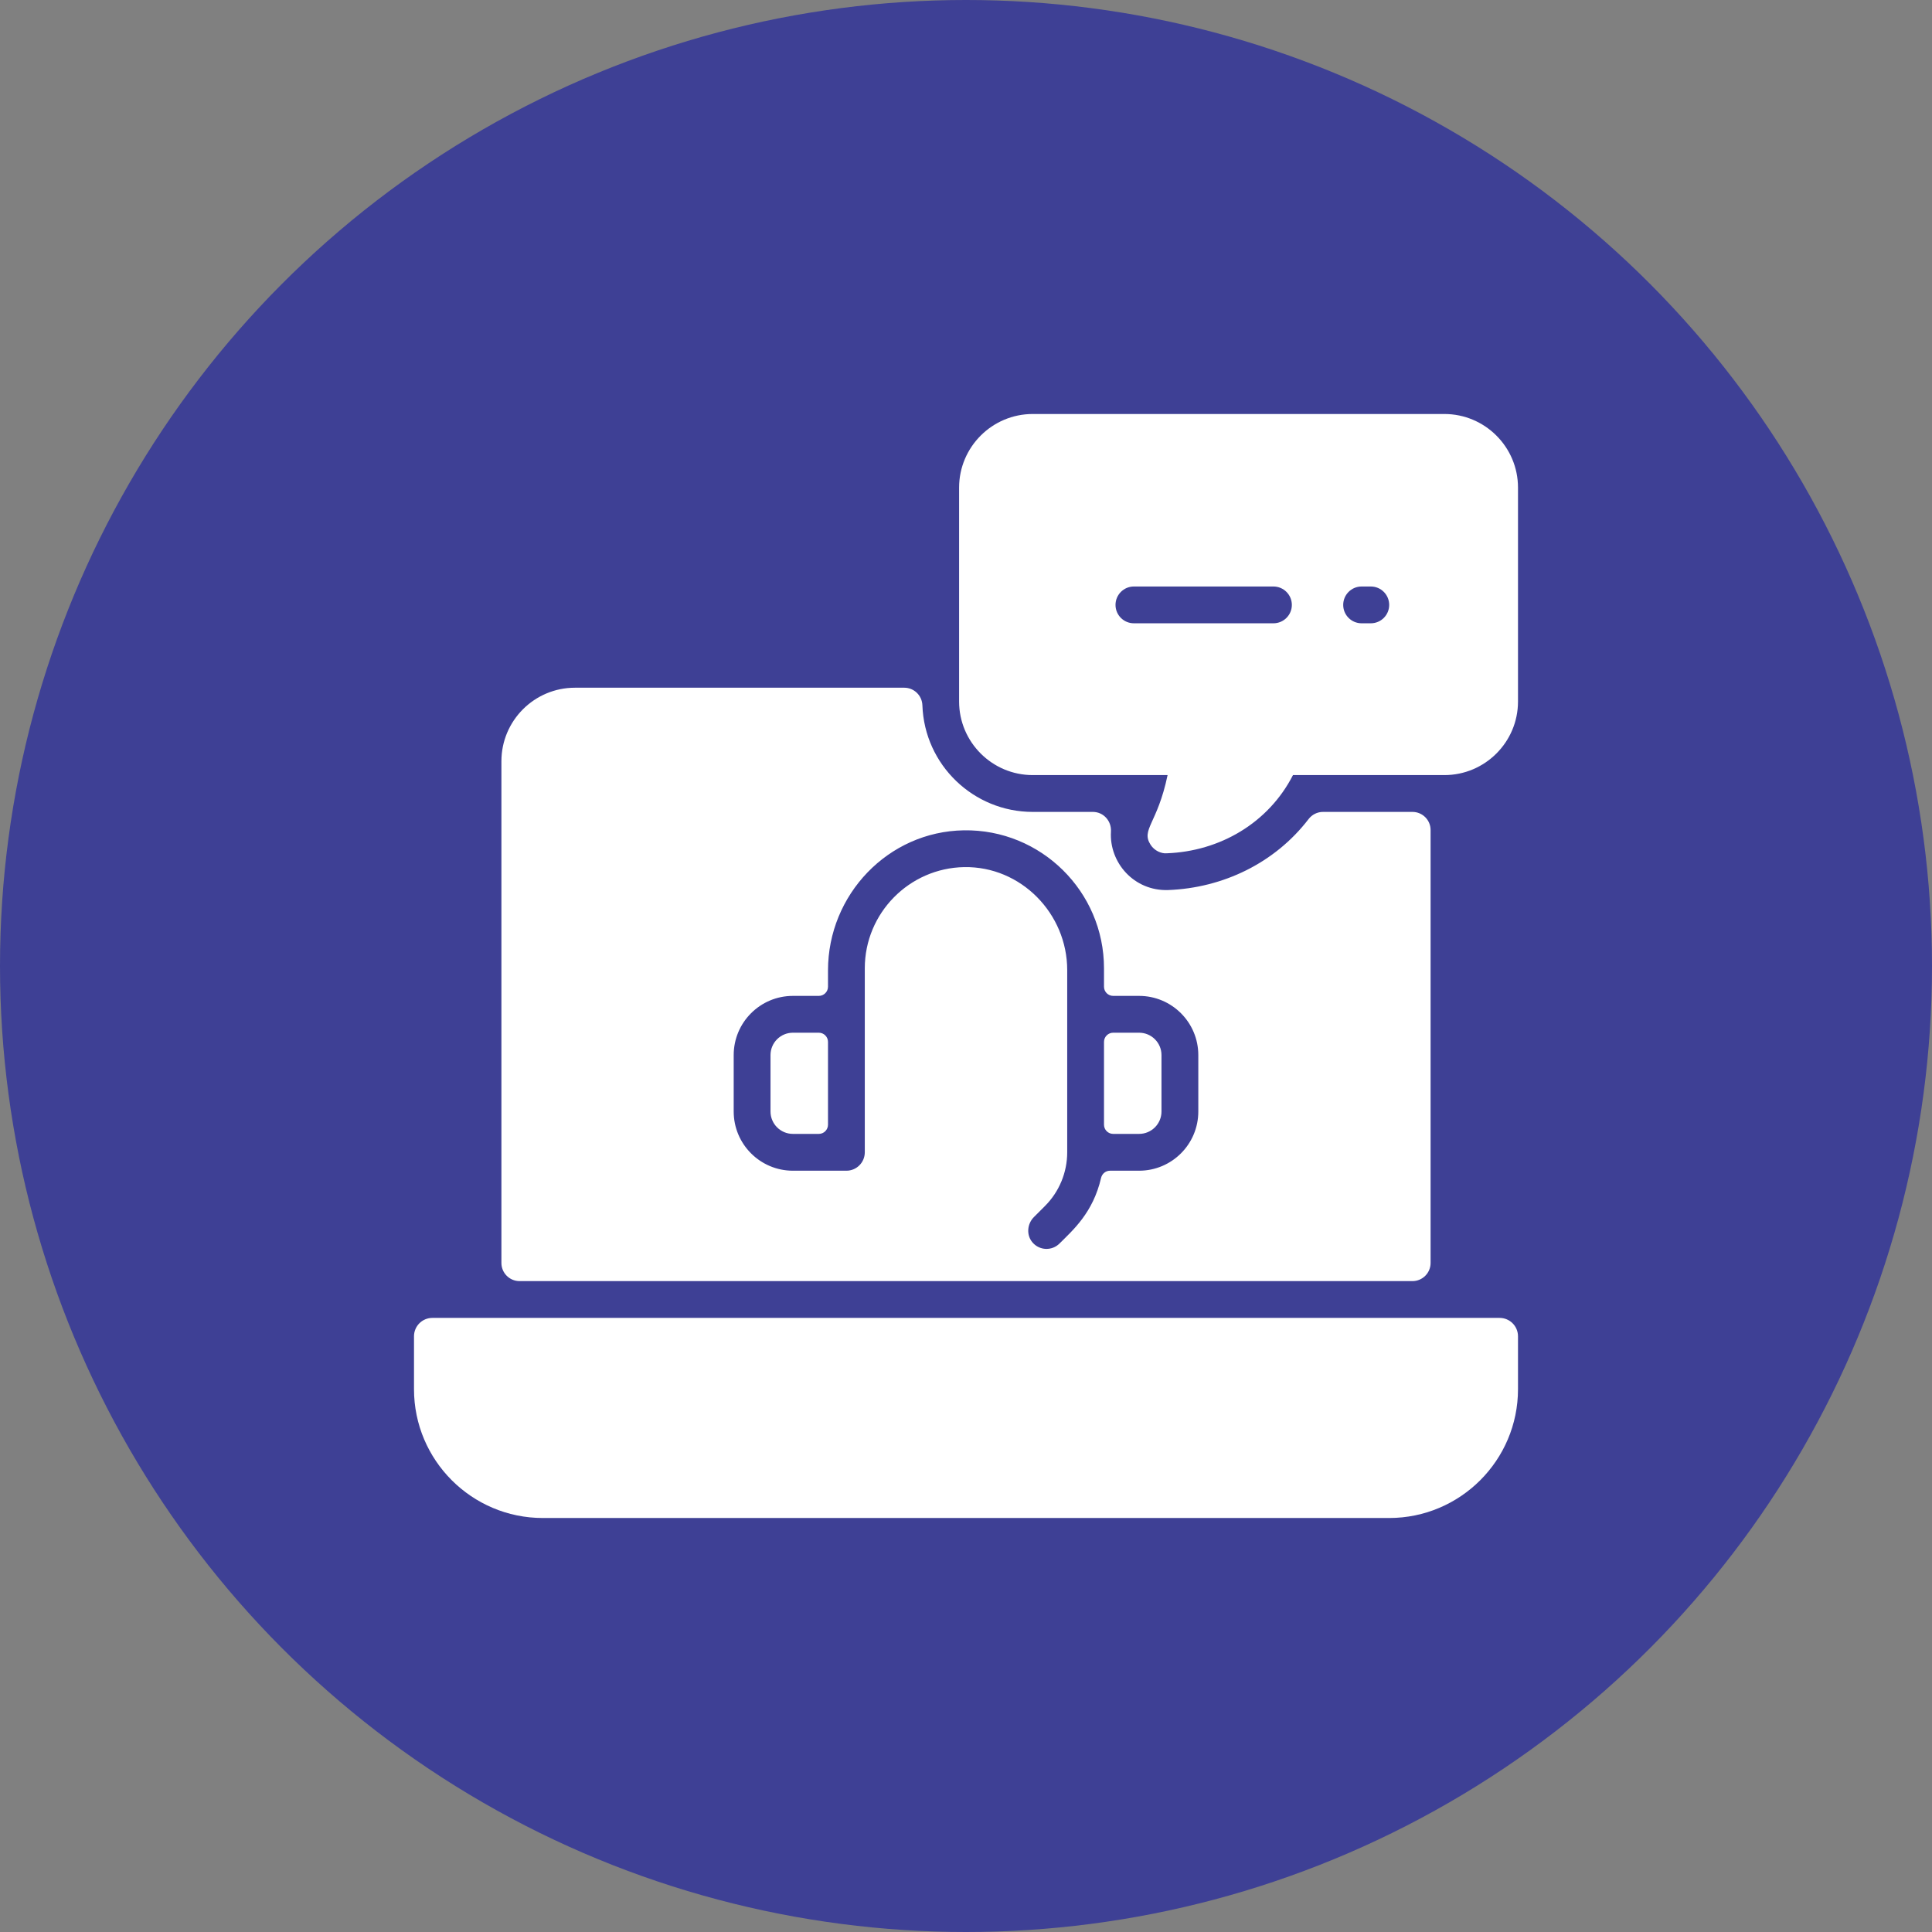
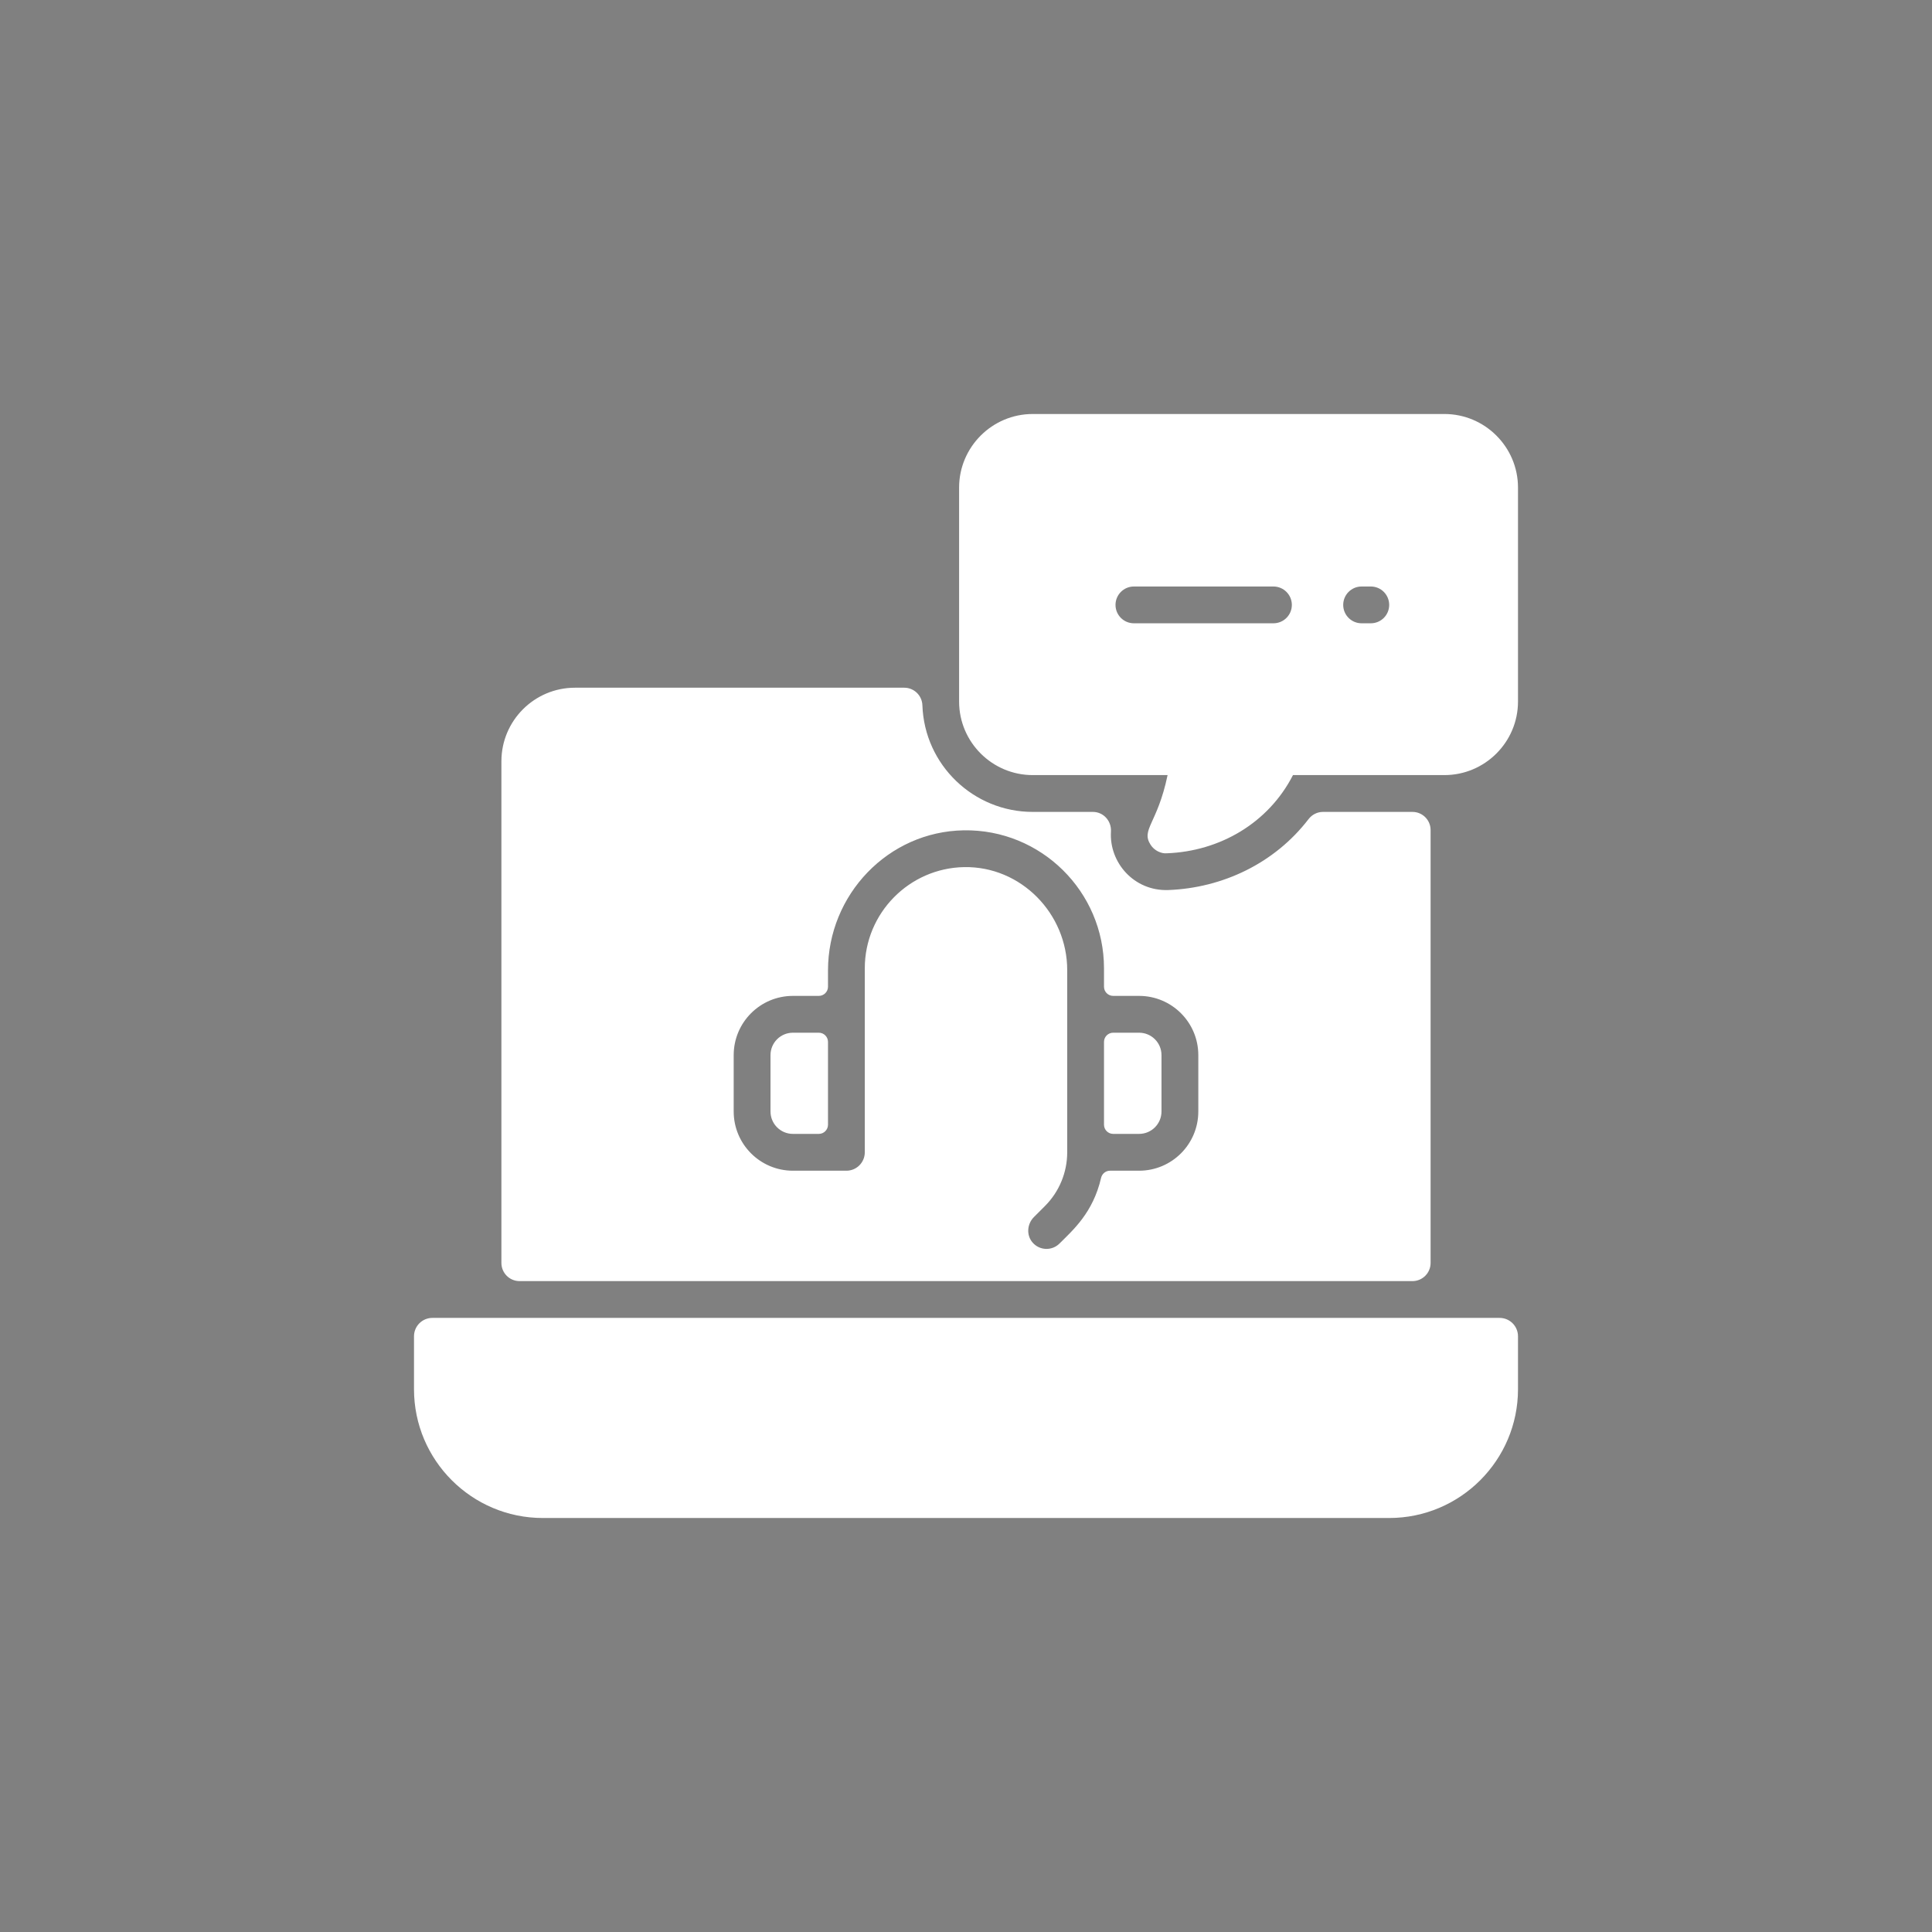
<svg xmlns="http://www.w3.org/2000/svg" width="70" height="70" viewBox="0 0 70 70" fill="none">
  <rect x="0" y="0" width="70" height="70" fill="#808080" stroke="none" />
-   <circle cx="35" cy="35" r="35" fill="#3E4095" />
  <g clip-path="url(#clip0_374_80)">
    <path d="M55 48.417V50.333C55 52.907 52.907 55 50.333 55H19.667C17.093 55 15 52.907 15 50.333V48.417C15 48.048 15.298 47.75 15.667 47.75H54.333C54.702 47.75 55 48.048 55 48.417ZM55 17.667V25.417C55 26.887 53.803 28.083 52.333 28.083H46.847C45.955 29.826 44.19 30.845 42.275 30.916C42.086 30.934 41.83 30.829 41.69 30.611C41.329 30.052 41.935 29.854 42.304 28.083H37.417C35.947 28.083 34.75 26.887 34.75 25.417V17.667C34.75 16.197 35.947 15 37.417 15H52.333C53.803 15 55 16.197 55 17.667ZM46.806 21.917C46.806 21.549 46.507 21.25 46.139 21.25H41.083C40.715 21.25 40.417 21.549 40.417 21.917C40.417 22.285 40.715 22.583 41.083 22.583H46.139C46.507 22.583 46.806 22.285 46.806 21.917ZM50.333 21.917C50.333 21.549 50.035 21.25 49.667 21.25H49.333C48.965 21.25 48.667 21.549 48.667 21.917C48.667 22.285 48.965 22.583 49.333 22.583H49.667C50.035 22.583 50.333 22.285 50.333 21.917ZM27.917 38.229V40.271C27.917 40.72 28.28 41.083 28.729 41.083H29.667C29.851 41.083 30 40.934 30 40.75V37.75C30 37.566 29.851 37.417 29.667 37.417H28.729C28.28 37.417 27.917 37.78 27.917 38.229ZM41.271 37.417H40.333C40.149 37.417 40 37.566 40 37.75V40.75C40 40.934 40.149 41.083 40.333 41.083H41.271C41.72 41.083 42.083 40.72 42.083 40.271V38.229C42.083 37.78 41.72 37.417 41.271 37.417ZM51.833 30.074V45.759C51.833 46.122 51.539 46.417 51.176 46.417H18.824C18.461 46.417 18.167 46.122 18.167 45.759V27.583C18.167 26.111 19.361 24.917 20.833 24.917H32.763C33.117 24.917 33.407 25.198 33.42 25.552C33.494 27.72 35.278 29.417 37.417 29.417H39.597C39.982 29.417 40.275 29.746 40.252 30.131C40.184 31.251 41.088 32.291 42.325 32.248C44.303 32.174 46.187 31.274 47.412 29.677C47.537 29.514 47.729 29.417 47.934 29.417H51.176C51.539 29.417 51.833 29.711 51.833 30.074ZM43.417 38.229C43.417 37.044 42.456 36.083 41.271 36.083H40.333C40.149 36.083 40 35.934 40 35.75V35.083C40 32.3 37.715 30.041 34.922 30.084C32.179 30.126 30 32.415 30 35.159V35.75C30 35.934 29.851 36.083 29.667 36.083H28.729C27.544 36.083 26.583 37.044 26.583 38.229V40.271C26.583 41.456 27.544 42.417 28.729 42.417H30.667C31.035 42.417 31.333 42.118 31.333 41.75V35.083C31.333 33.083 32.944 31.451 34.936 31.417C36.988 31.382 38.667 33.097 38.667 35.148V41.75C38.667 42.48 38.377 43.181 37.86 43.697L37.462 44.095C37.212 44.345 37.18 44.752 37.412 45.019C37.669 45.315 38.116 45.327 38.388 45.055C38.871 44.572 39.602 43.943 39.894 42.678C39.929 42.525 40.062 42.417 40.218 42.417H41.271C42.456 42.417 43.417 41.456 43.417 40.271V38.229Z" fill="white" />
  </g>
  <defs>
    <clipPath id="clip0_374_80">
      <rect width="40" height="40" fill="white" transform="translate(15 15)" />
    </clipPath>
  </defs>
</svg>